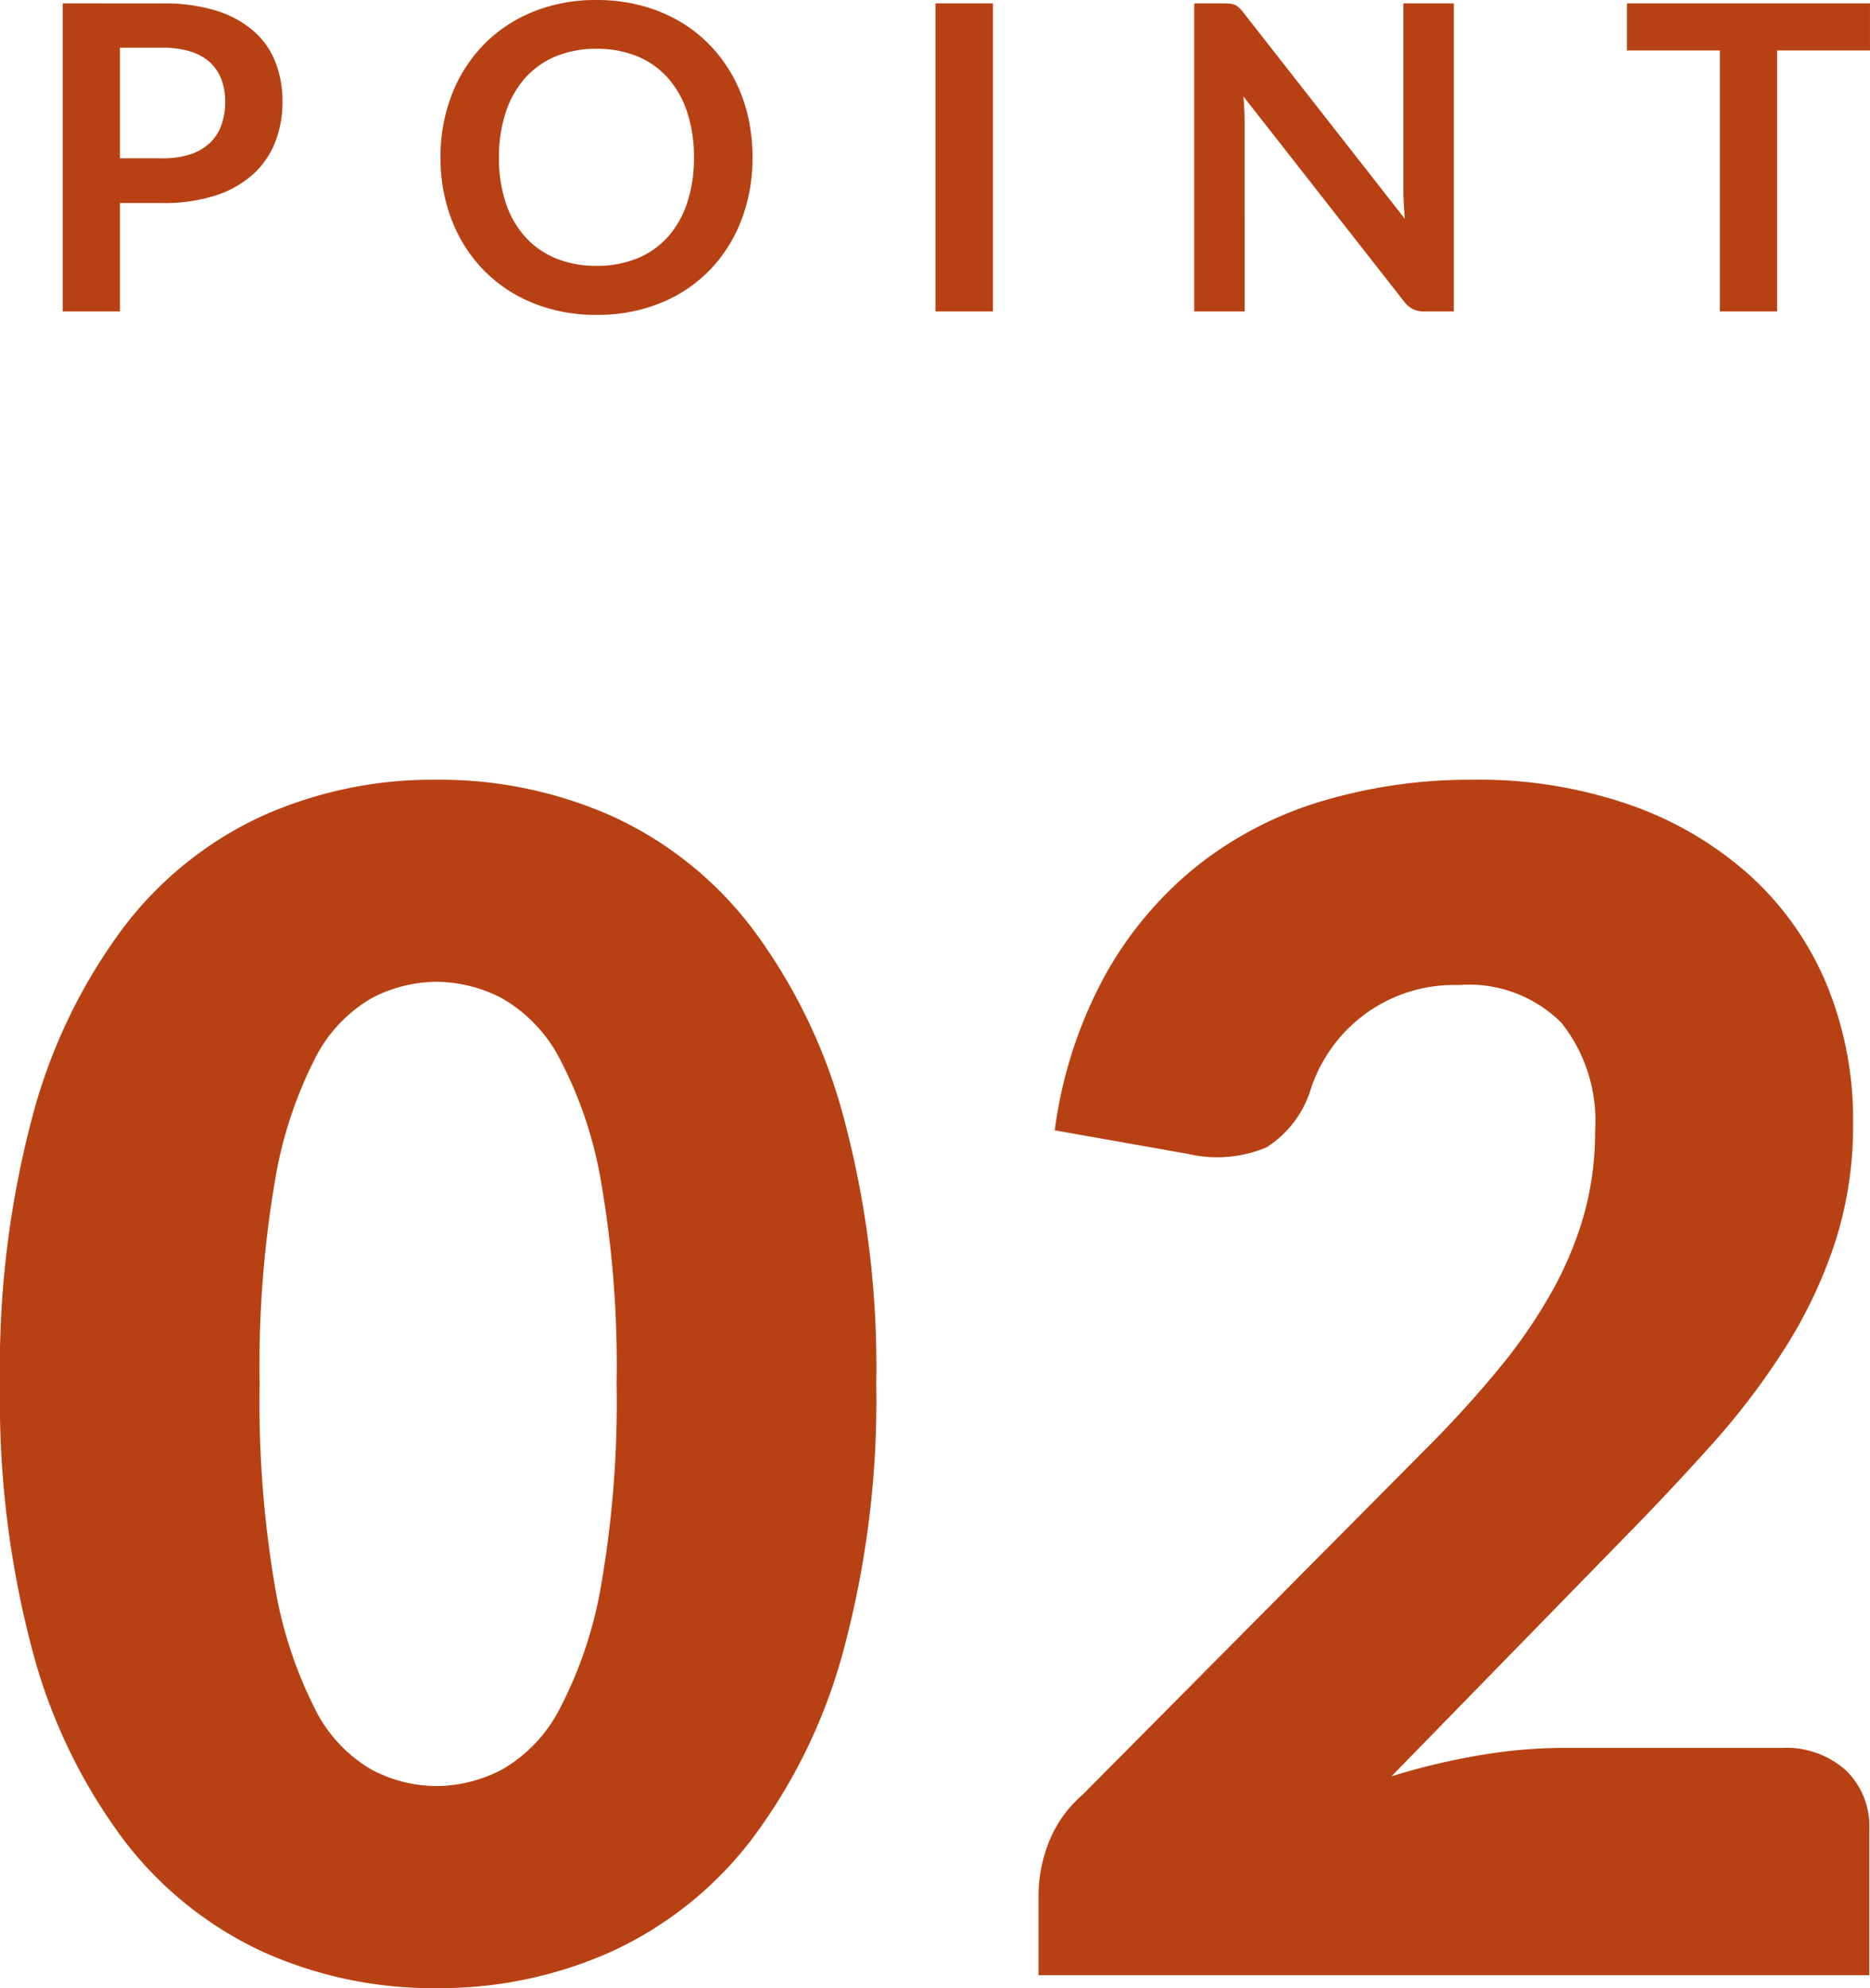
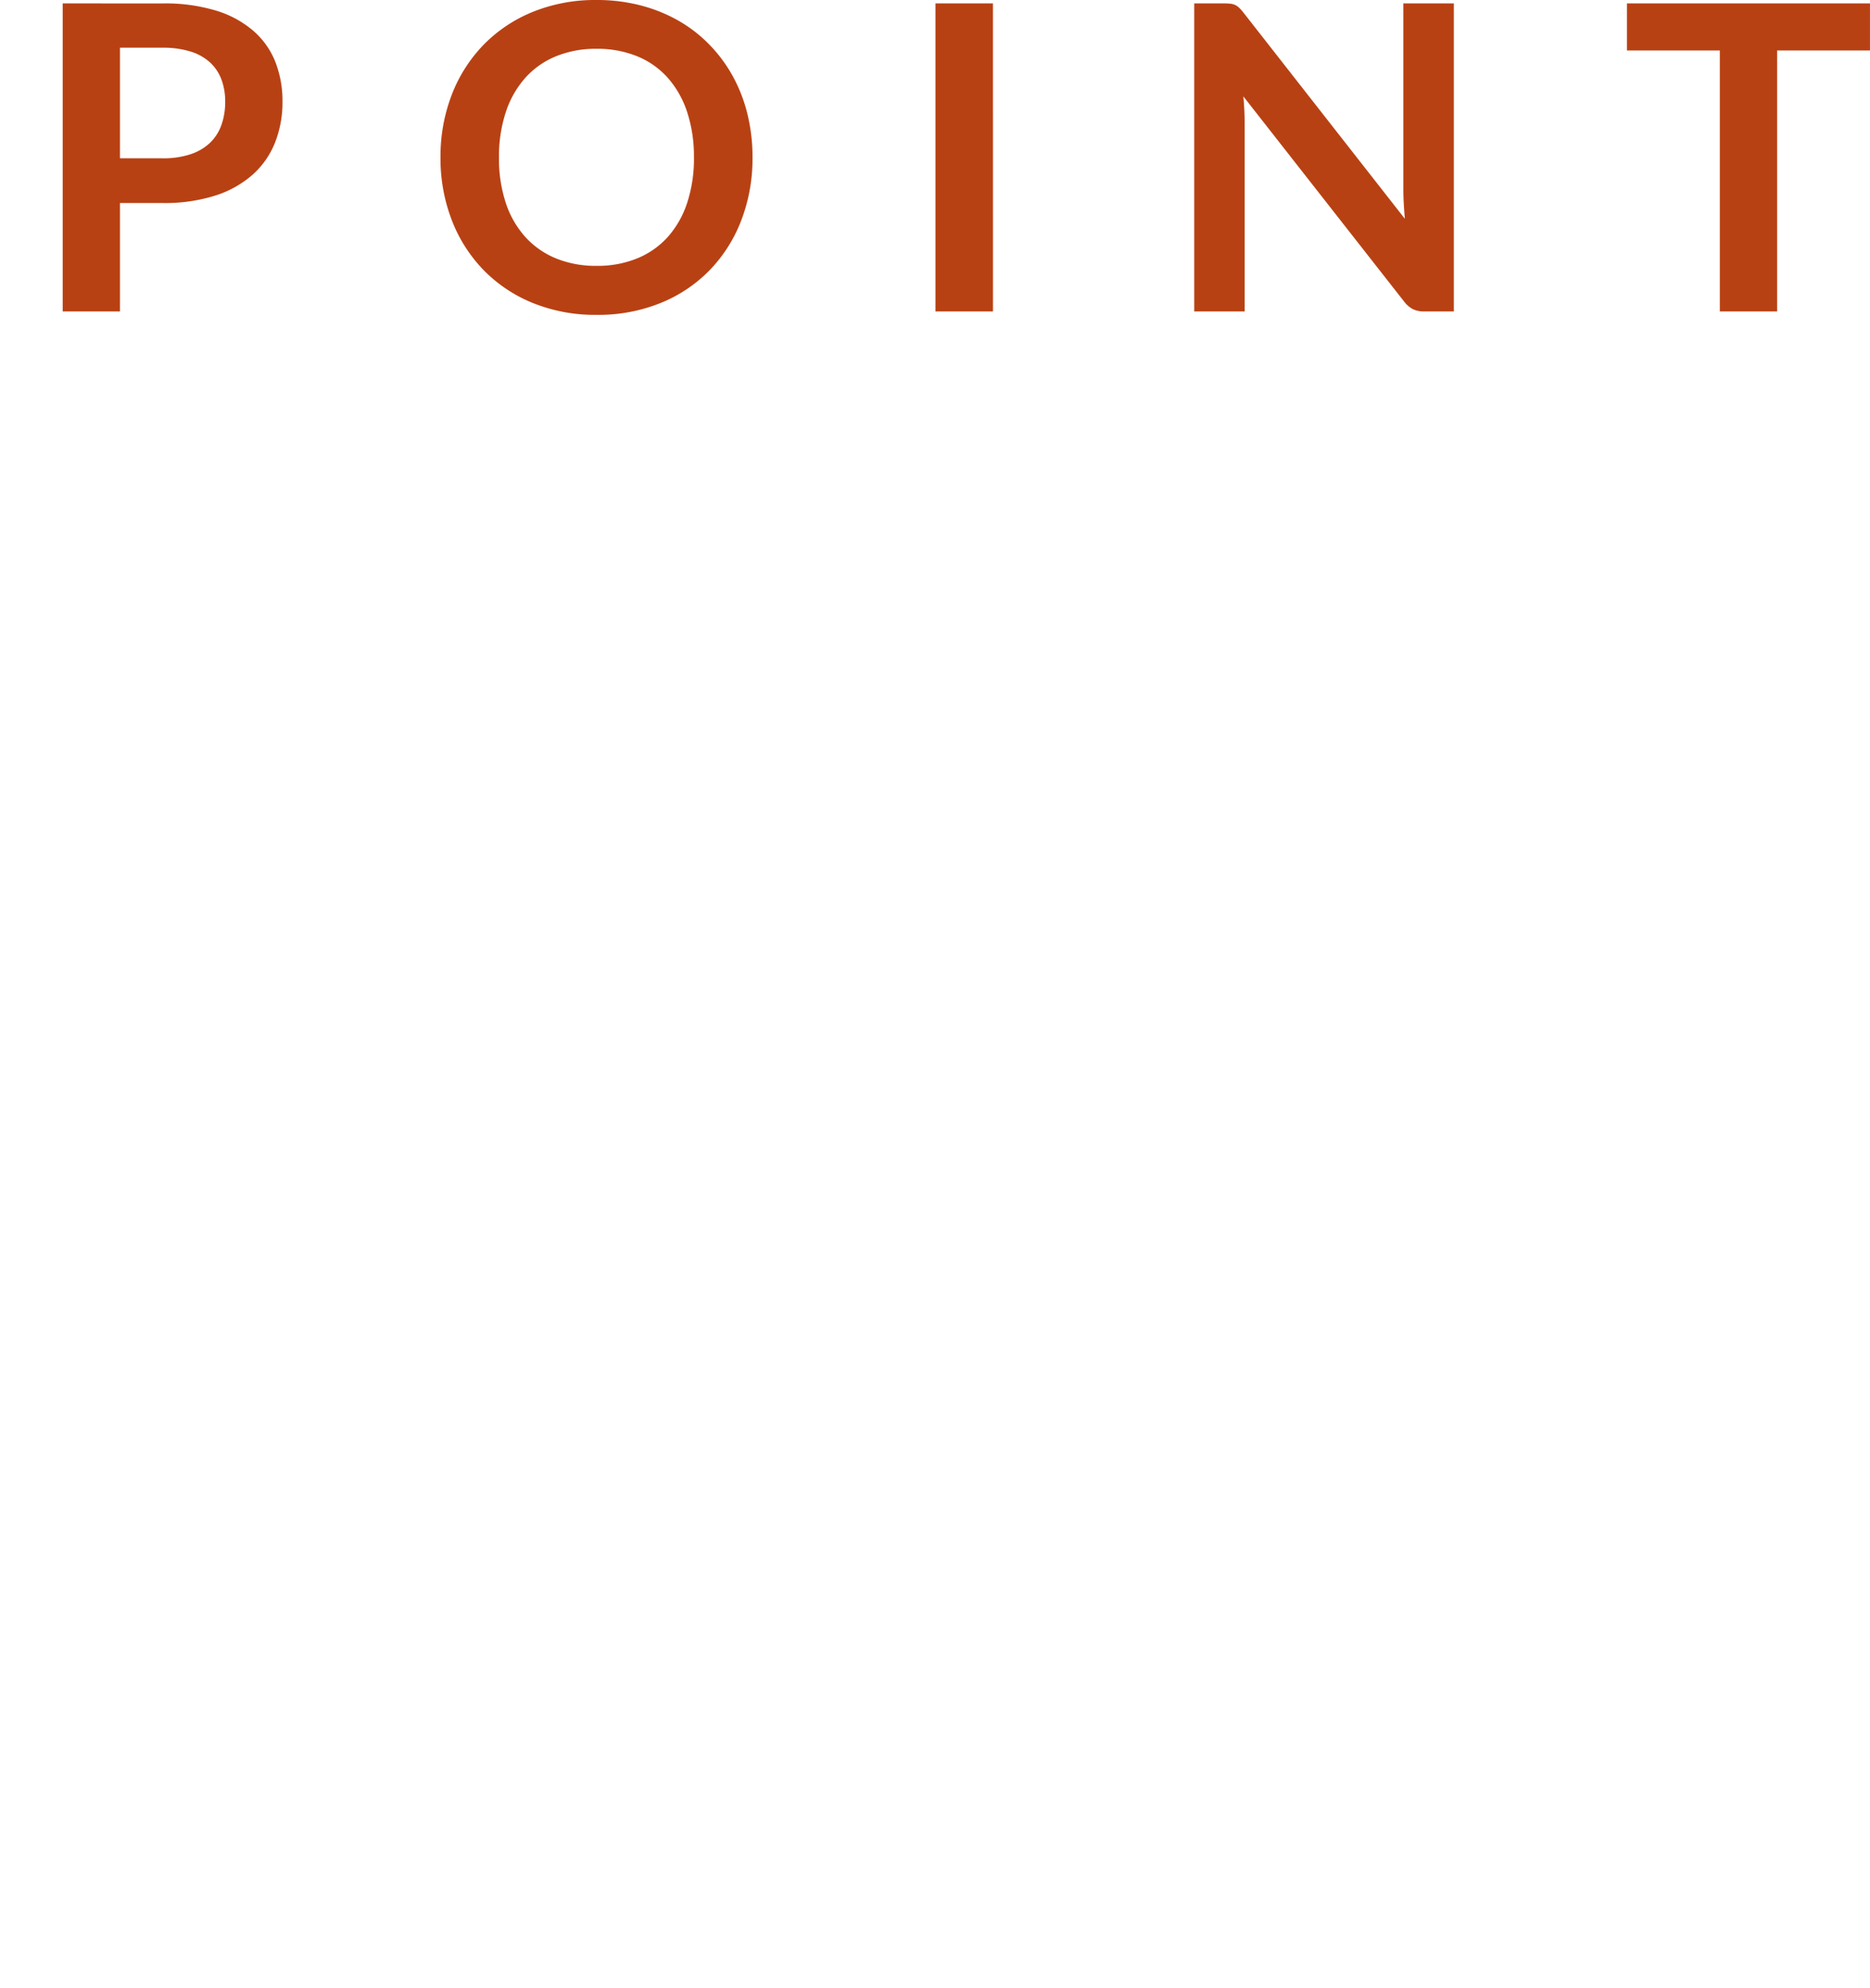
<svg xmlns="http://www.w3.org/2000/svg" width="92.194" height="97.991" viewBox="0 0 92.194 97.991">
  <g id="_01" data-name="01" transform="translate(-428.6 -2229.649)">
    <path id="パス_251" data-name="パス 251" d="M6.625-7.549A4.255,4.255,0,0,0,7.98-7.744,2.566,2.566,0,0,0,8.941-8.3a2.253,2.253,0,0,0,.572-.882,3.376,3.376,0,0,0,.189-1.16,3.062,3.062,0,0,0-.189-1.1,2.179,2.179,0,0,0-.567-.84,2.522,2.522,0,0,0-.956-.53A4.52,4.52,0,0,0,6.625-13H4.515v5.45Zm0-7.633a8.665,8.665,0,0,1,2.636.357,5.073,5.073,0,0,1,1.837,1A3.956,3.956,0,0,1,12.175-12.3a5.281,5.281,0,0,1,.352,1.953,5.4,5.4,0,0,1-.367,2.021,4.194,4.194,0,0,1-1.1,1.58A5.126,5.126,0,0,1,9.214-5.712a8.231,8.231,0,0,1-2.588.368H4.515V0H1.691V-15.183ZM35.7-7.591A8.487,8.487,0,0,1,35.149-4.5,7.26,7.26,0,0,1,33.59-2.037,7.085,7.085,0,0,1,31.164-.415a8.211,8.211,0,0,1-3.15.583,8.182,8.182,0,0,1-3.139-.583,7.14,7.14,0,0,1-2.431-1.622A7.284,7.284,0,0,1,20.874-4.5a8.416,8.416,0,0,1-.556-3.092,8.416,8.416,0,0,1,.556-3.092,7.284,7.284,0,0,1,1.57-2.462,7.14,7.14,0,0,1,2.431-1.622,8.182,8.182,0,0,1,3.139-.583,8.521,8.521,0,0,1,2.174.268,7.631,7.631,0,0,1,1.869.756,6.909,6.909,0,0,1,1.528,1.187,7.212,7.212,0,0,1,1.15,1.559,7.642,7.642,0,0,1,.719,1.869A8.892,8.892,0,0,1,35.7-7.591Zm-2.888,0a6.968,6.968,0,0,0-.336-2.242,4.8,4.8,0,0,0-.956-1.685,4.091,4.091,0,0,0-1.507-1.06,5.184,5.184,0,0,0-2-.368,5.184,5.184,0,0,0-2,.368,4.139,4.139,0,0,0-1.512,1.06,4.761,4.761,0,0,0-.961,1.685A6.968,6.968,0,0,0,23.2-7.591a6.968,6.968,0,0,0,.336,2.242A4.706,4.706,0,0,0,24.5-3.67a4.169,4.169,0,0,0,1.512,1.055,5.184,5.184,0,0,0,2,.368,5.184,5.184,0,0,0,2-.368A4.12,4.12,0,0,0,31.521-3.67a4.75,4.75,0,0,0,.956-1.68A6.968,6.968,0,0,0,32.813-7.591ZM47.555,0H44.719V-15.183h2.835ZM70.276-15.183V0H68.827a1.275,1.275,0,0,1-.562-.11,1.314,1.314,0,0,1-.436-.373L59.9-10.6q.063.693.063,1.281V0H57.477V-15.183h1.481a2.64,2.64,0,0,1,.31.016.744.744,0,0,1,.231.063.757.757,0,0,1,.194.137,2.188,2.188,0,0,1,.21.236L67.861-4.568q-.031-.367-.052-.725t-.021-.661v-9.229Zm20.517,2.32H86.215V0H83.391V-12.863H78.813v-2.32h11.98Z" transform="translate(430 2245)" fill="#b84113" />
-     <path id="パス_252" data-name="パス 252" d="M44.8-29.16a47.4,47.4,0,0,1-1.64,13.24,27.174,27.174,0,0,1-4.54,9.28,18.309,18.309,0,0,1-6.88,5.48A20.672,20.672,0,0,1,23.12.64a20.4,20.4,0,0,1-8.58-1.8A18.231,18.231,0,0,1,7.72-6.64a27.137,27.137,0,0,1-4.5-9.28A47.947,47.947,0,0,1,1.6-29.16,47.947,47.947,0,0,1,3.22-42.4a27.137,27.137,0,0,1,4.5-9.28,18.046,18.046,0,0,1,6.82-5.46,20.6,20.6,0,0,1,8.58-1.78,20.87,20.87,0,0,1,8.62,1.78,18.124,18.124,0,0,1,6.88,5.46,27.174,27.174,0,0,1,4.54,9.28A47.4,47.4,0,0,1,44.8-29.16Zm-12.8,0a52.825,52.825,0,0,0-.76-9.9,20.294,20.294,0,0,0-2.02-6.06,7.324,7.324,0,0,0-2.86-3.02,7.037,7.037,0,0,0-3.24-.82,6.918,6.918,0,0,0-3.22.82,7.145,7.145,0,0,0-2.8,3.02,20.822,20.822,0,0,0-1.96,6.06,54.22,54.22,0,0,0-.74,9.9,54.156,54.156,0,0,0,.74,9.92,21.1,21.1,0,0,0,1.96,6.06,7.13,7.13,0,0,0,2.8,3.04,6.918,6.918,0,0,0,3.22.82,7.037,7.037,0,0,0,3.24-.82,7.307,7.307,0,0,0,2.86-3.04,20.564,20.564,0,0,0,2.02-6.06A52.763,52.763,0,0,0,32-29.16ZM89.44-11.2a4.4,4.4,0,0,1,3.16,1.1,3.811,3.811,0,0,1,1.16,2.9V0H52.8V-4a7.275,7.275,0,0,1,.48-2.48,5.982,5.982,0,0,1,1.68-2.4L71.76-25.8a55.706,55.706,0,0,0,3.76-4.12,25.542,25.542,0,0,0,2.64-3.86,17.588,17.588,0,0,0,1.56-3.8,15.166,15.166,0,0,0,.52-4.02,7.763,7.763,0,0,0-1.66-5.34,6.44,6.44,0,0,0-5.06-1.86,7.421,7.421,0,0,0-4.66,1.46,7.477,7.477,0,0,0-2.62,3.62,5.213,5.213,0,0,1-2.2,2.92,6.3,6.3,0,0,1-3.88.32L53.6-41.64a21.883,21.883,0,0,1,2.46-7.6,18.29,18.29,0,0,1,4.52-5.4,18.339,18.339,0,0,1,6.18-3.22,25.549,25.549,0,0,1,7.48-1.06,22.62,22.62,0,0,1,7.78,1.26,17.418,17.418,0,0,1,5.9,3.5,15.069,15.069,0,0,1,3.74,5.34A17.463,17.463,0,0,1,92.96-42a18.743,18.743,0,0,1-.9,5.92A23.32,23.32,0,0,1,89.6-30.9a36.19,36.19,0,0,1-3.62,4.76q-2.06,2.3-4.38,4.66L70.2-9.8a33.3,33.3,0,0,1,4.36-1.04,24.443,24.443,0,0,1,4-.36Z" transform="translate(427 2327)" fill="#b84113" />
  </g>
</svg>